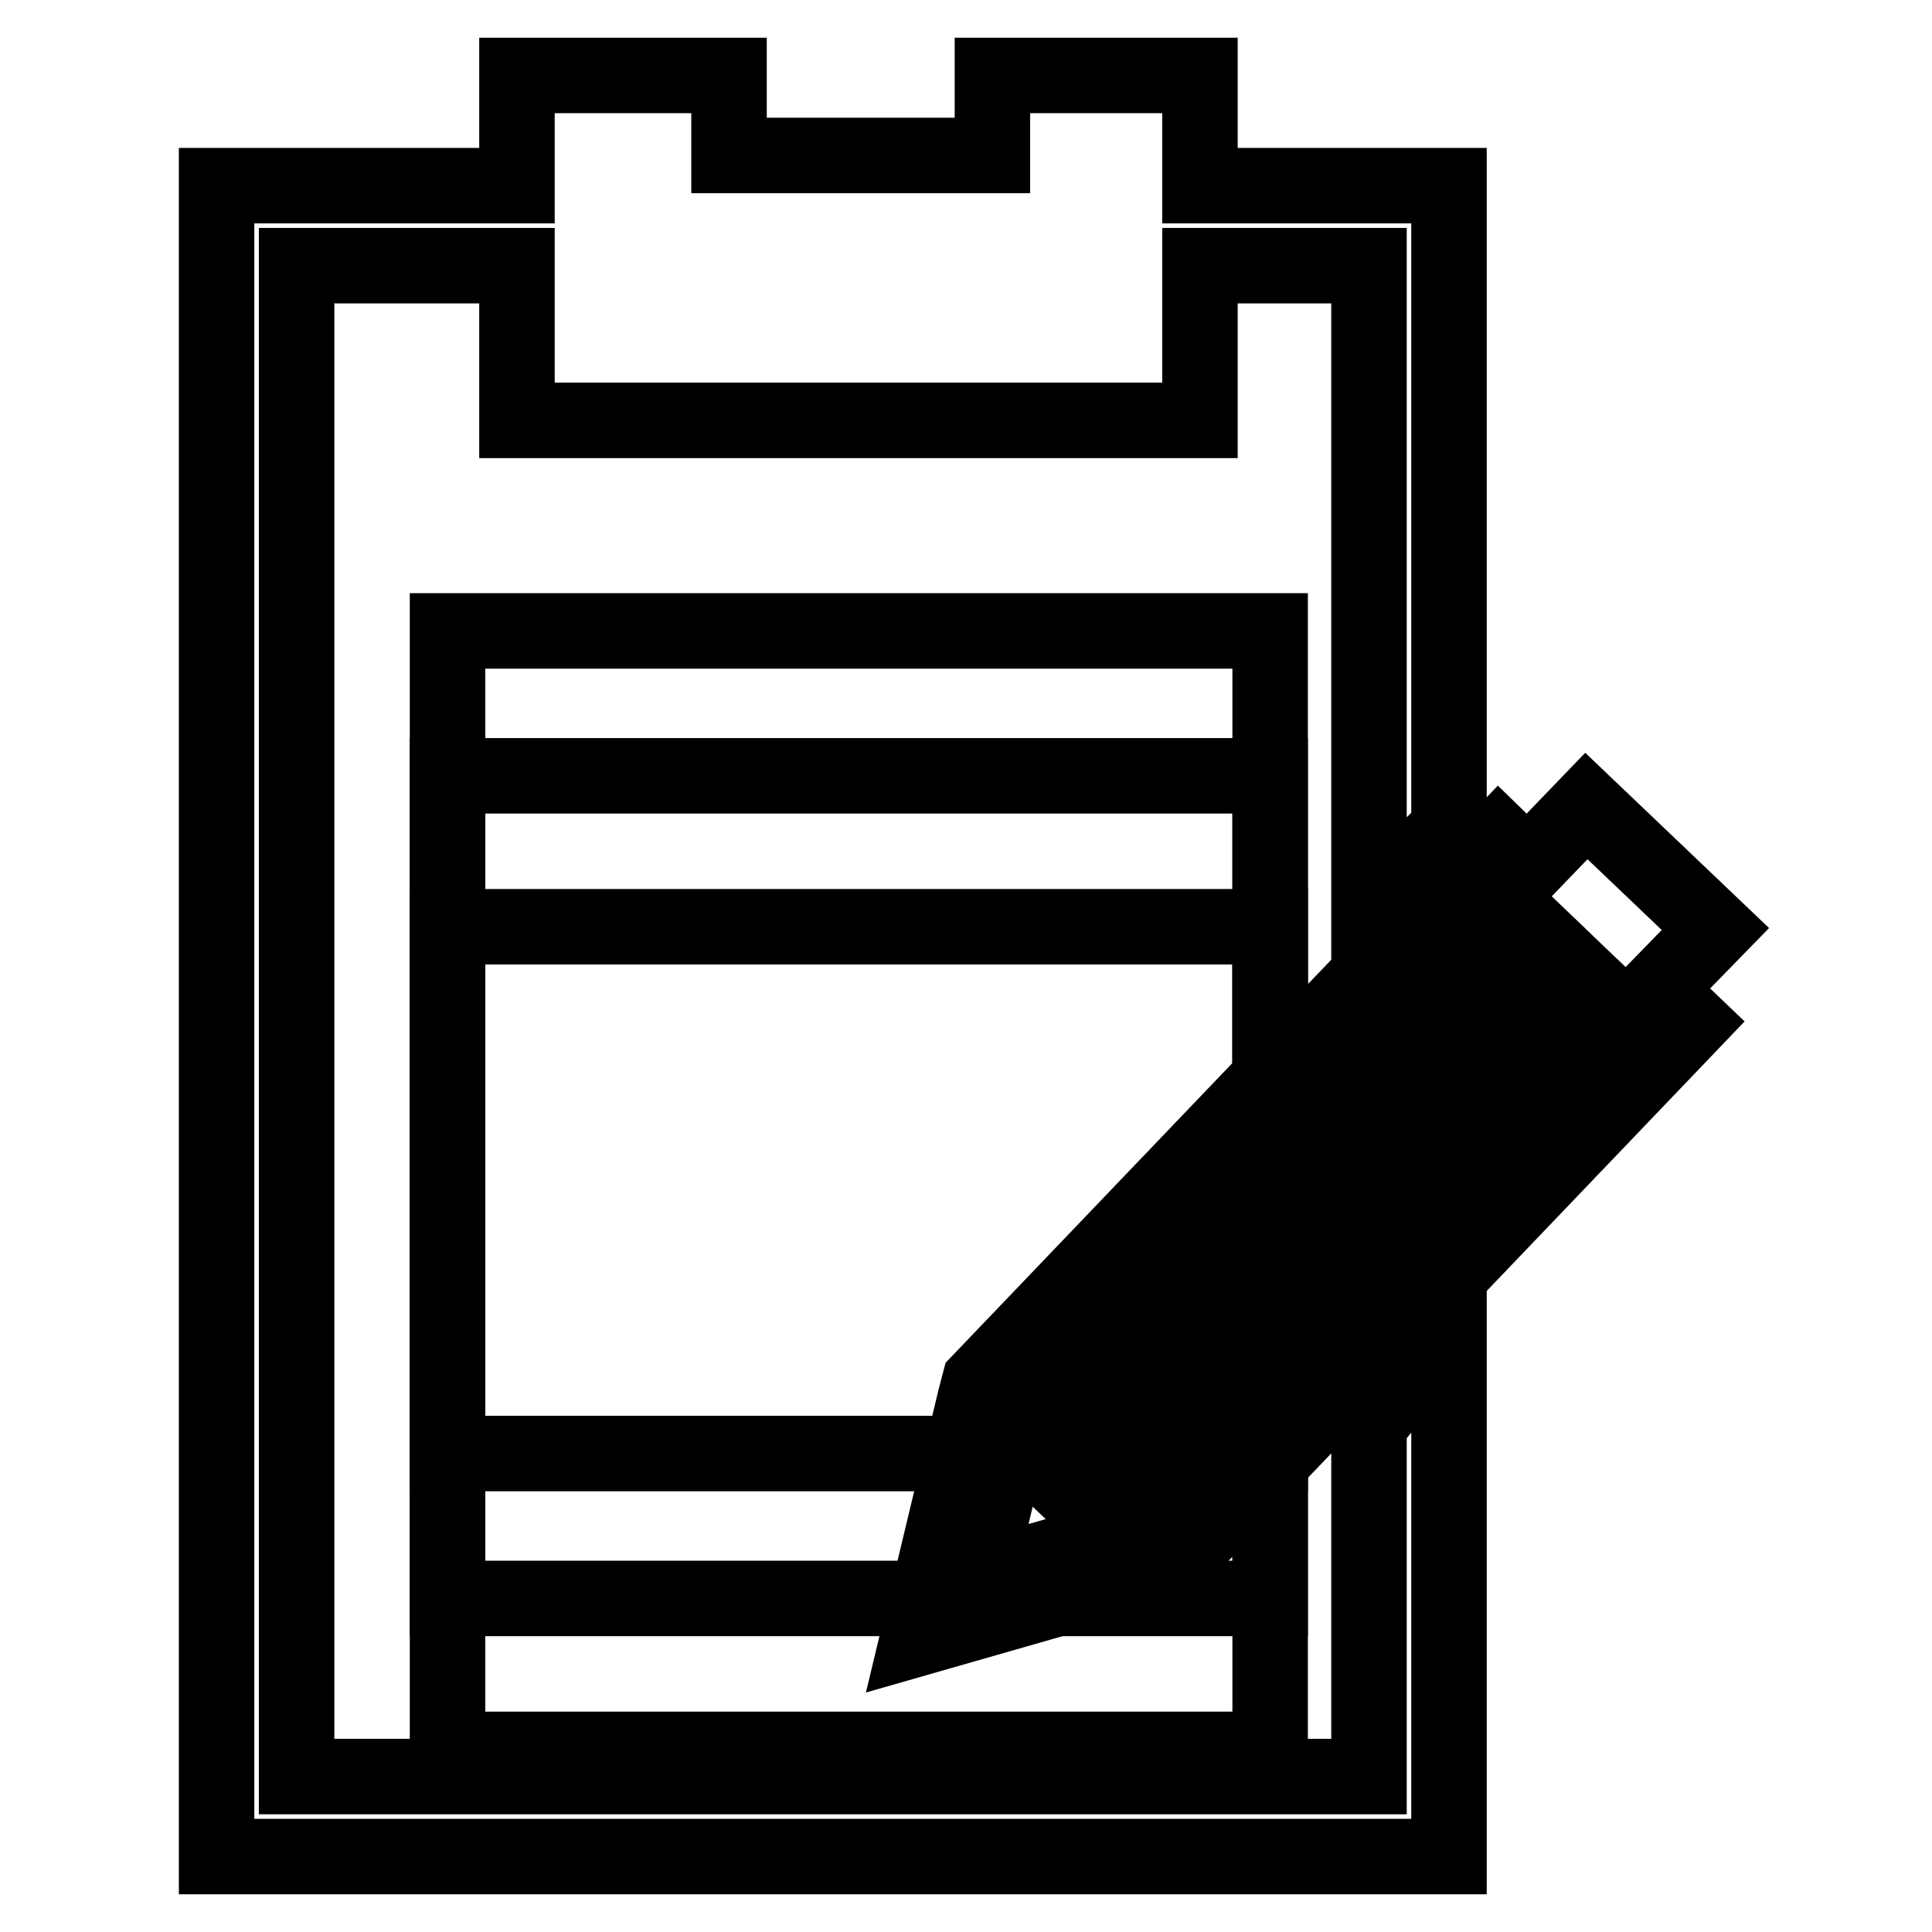
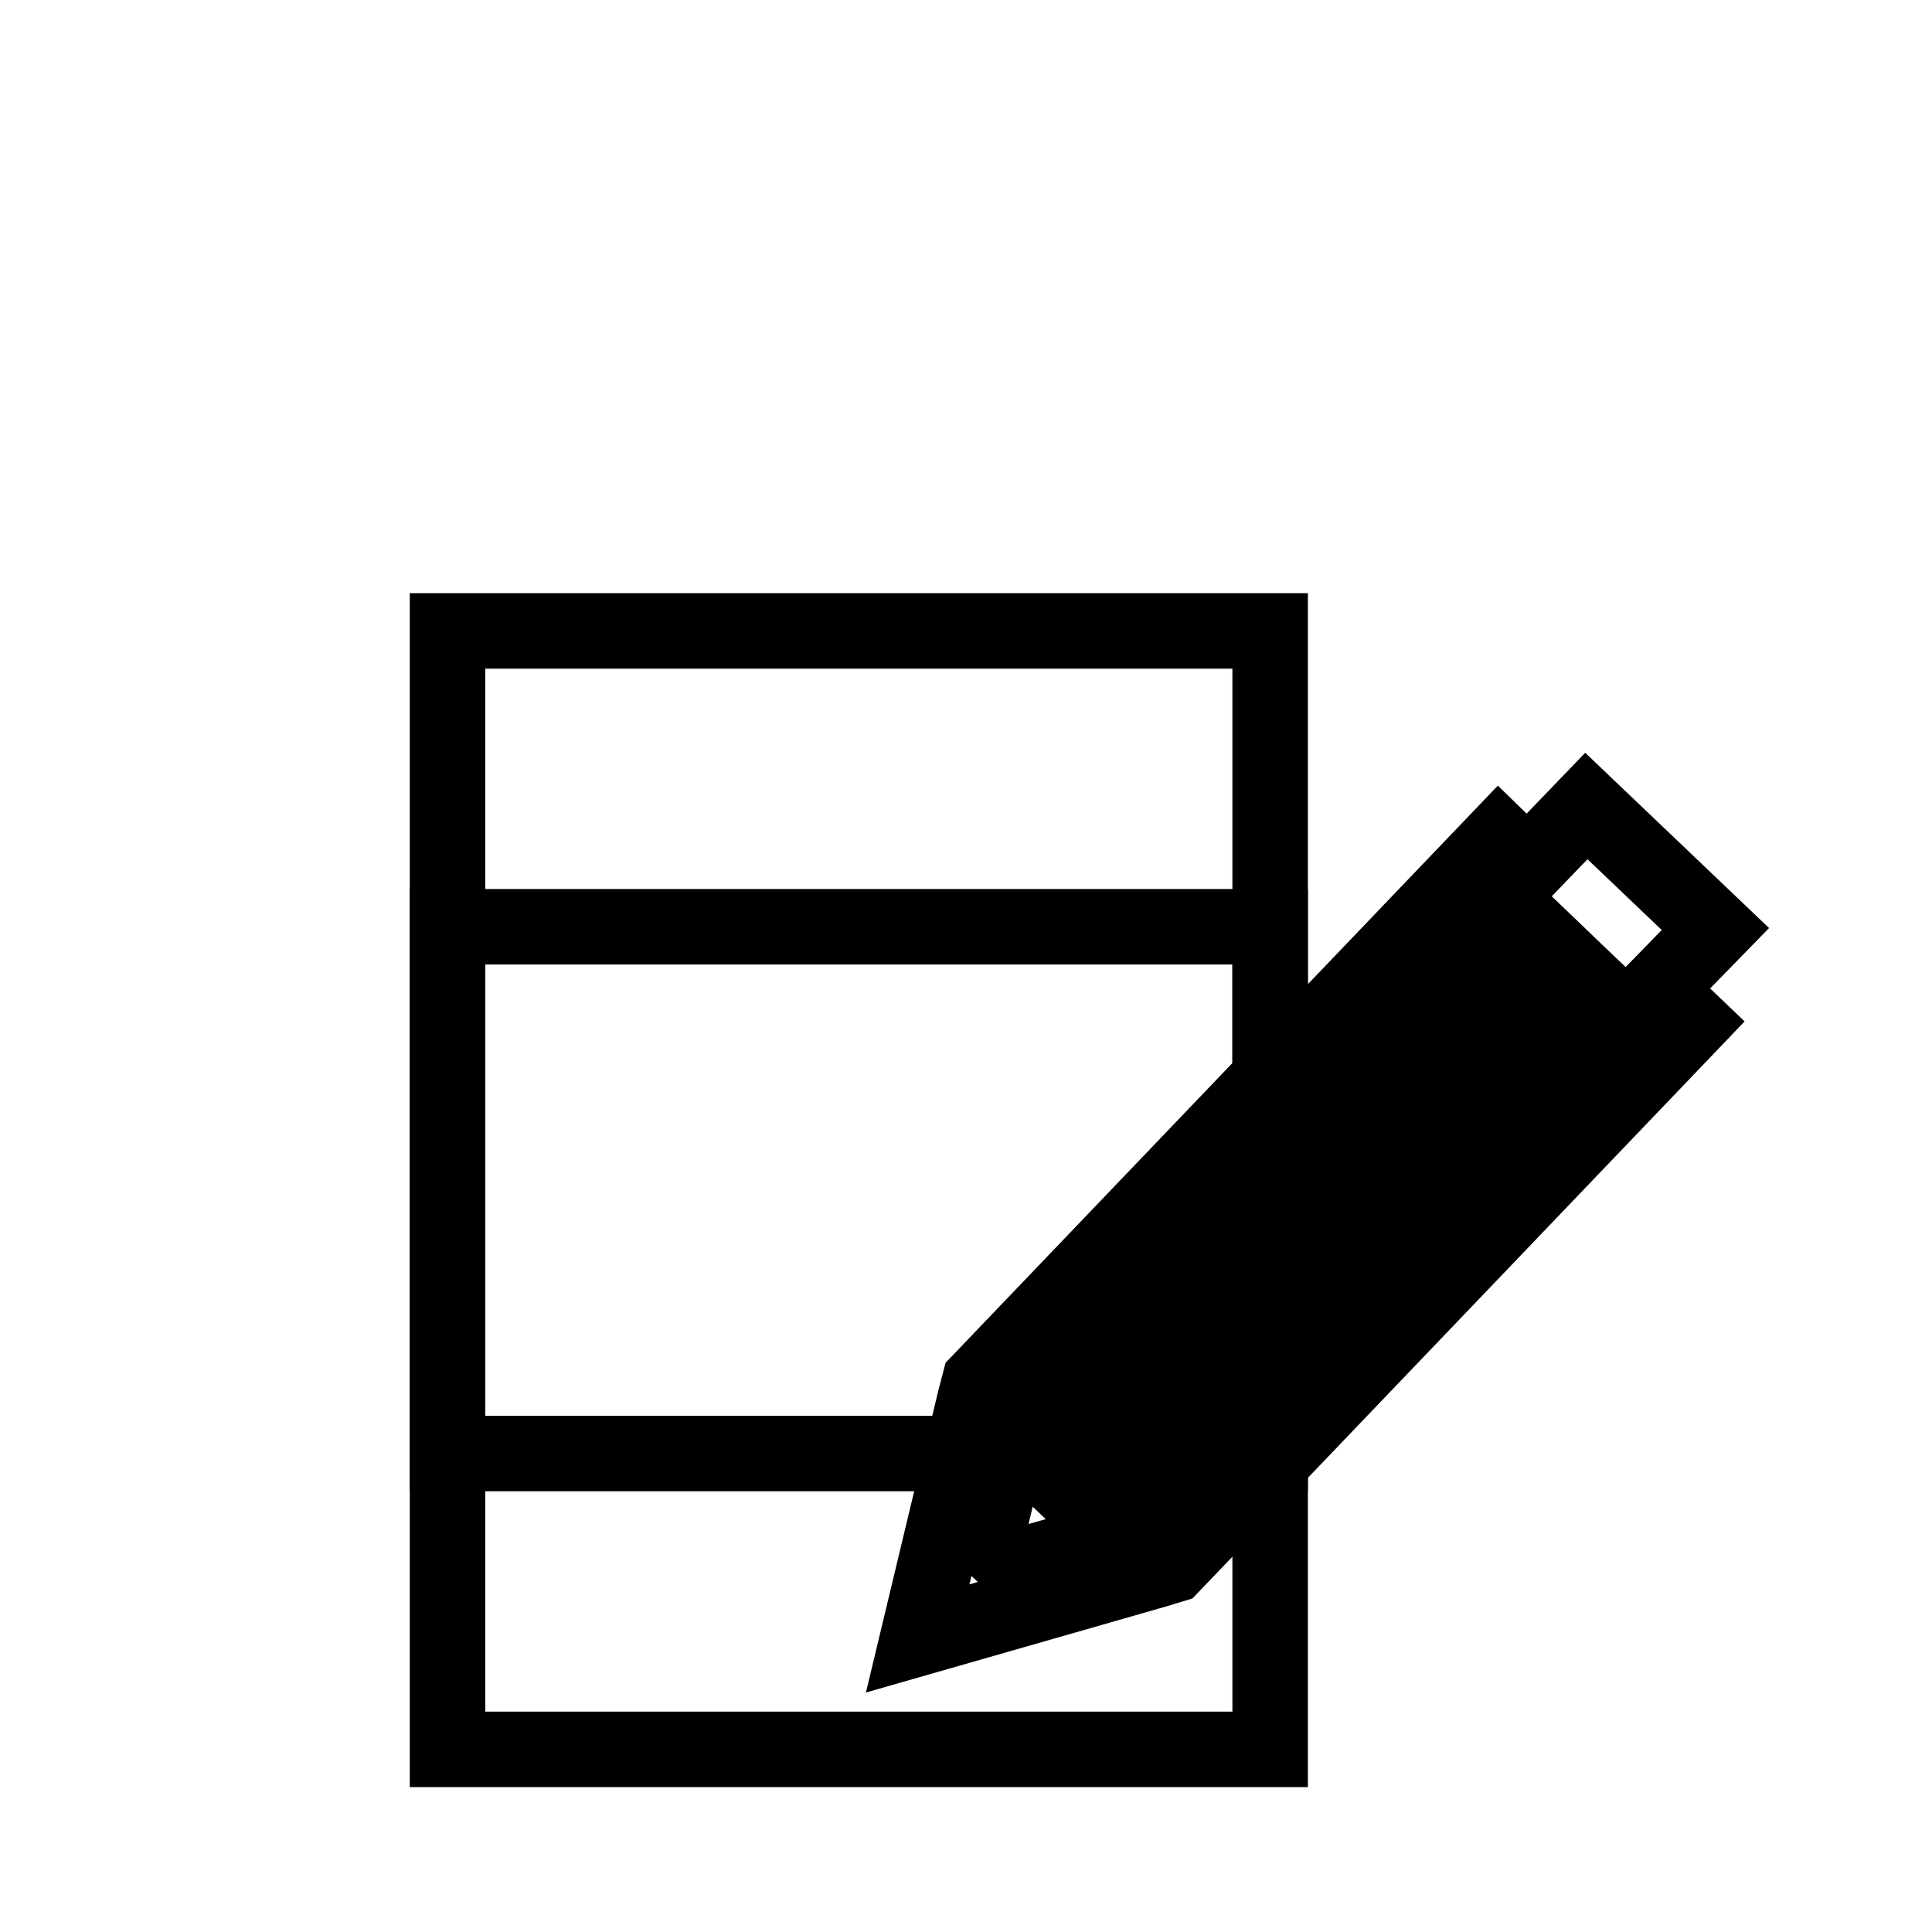
<svg xmlns="http://www.w3.org/2000/svg" version="1.1" x="0px" y="0px" viewBox="0 0 256 256" enable-background="new 0 0 256 256" xml:space="preserve">
  <g>
    <g>
      <g>
        <g>
-           <path stroke-width="10" fill-opacity="0" stroke="#000000" d="M181.4 235.4L39.3 235.4 39.3 35.2 68.5 35.2 68.5 55.7 159 55.7 159 35.2 181.4 35.2 181.4 120.2 192 109.8 192 24.6 159 24.6 159 10 131.5 10 131.5 20.6 96.6 20.6 96.6 10 68.5 10 68.5 24.6 28.7 24.6 28.7 246 192 246 192 175.7 181.4 188.8 z" />
          <path stroke-width="10" fill-opacity="0" stroke="#000000" d="M59.3 83.6h109v109h-109z" />
-           <path stroke-width="10" fill-opacity="0" stroke="#000000" d="M59.3 102.8h109v109h-109z" />
          <path stroke-width="10" fill-opacity="0" stroke="#000000" d="M59.3 122.8h109v109h-109z" />
          <path stroke-width="10" fill-opacity="0" stroke="#000000" d="M227.3,123.1l-17.1-16.3l-7.8,8.1l-3.8-3.7l-68.8,71.9l-0.6,2.3l-7.6,31.7l31.4-9l2.3-0.7l68.8-71.9l-4.6-4.4L227.3,123.1z M210,129.9l-62.4,65.3l-4.9-4.7l62.4-65.3L210,129.9z M198.8,119.2l4.2,4l-62.4,65.3l-4.2-4L198.8,119.2z M134.7,207.6l-4-3.8L134,190l14.3,13.7L134.7,207.6z M153.8,201l-4.2-4l62.4-65.2l4.2,4L153.8,201z" />
        </g>
      </g>
      <g />
      <g />
      <g />
      <g />
      <g />
      <g />
      <g />
      <g />
      <g />
      <g />
      <g />
      <g />
      <g />
      <g />
      <g />
    </g>
  </g>
</svg>